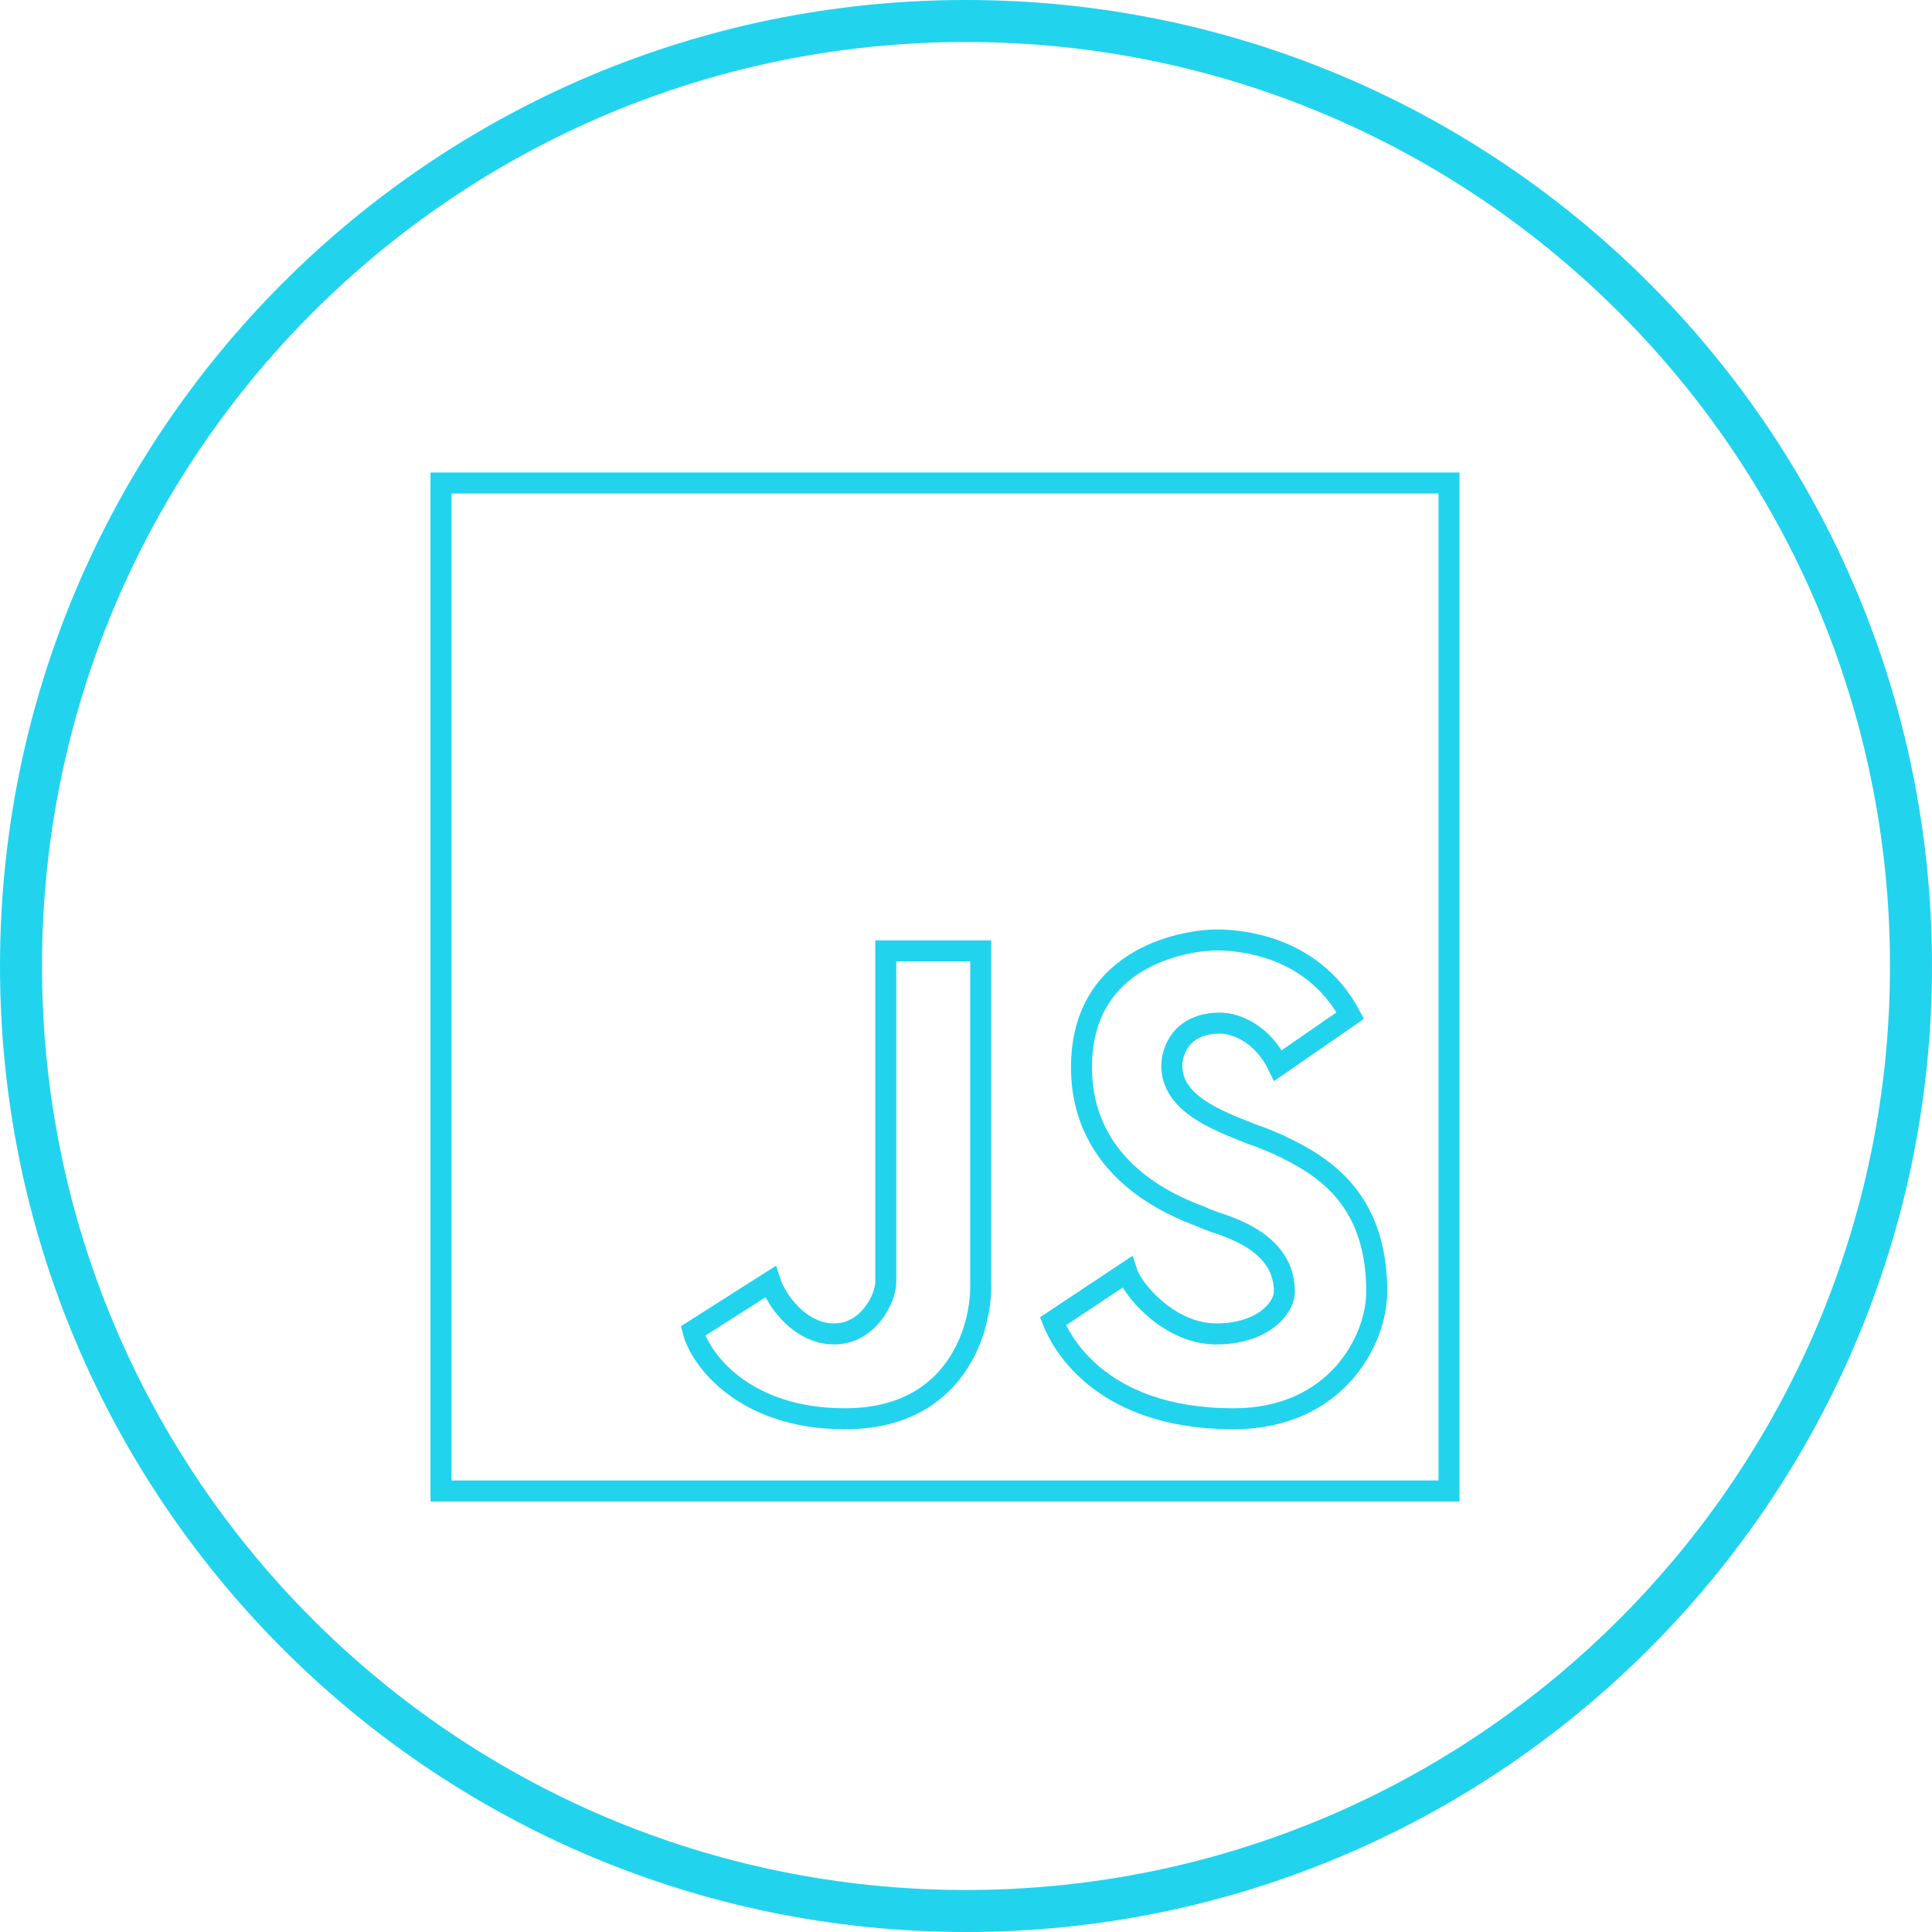
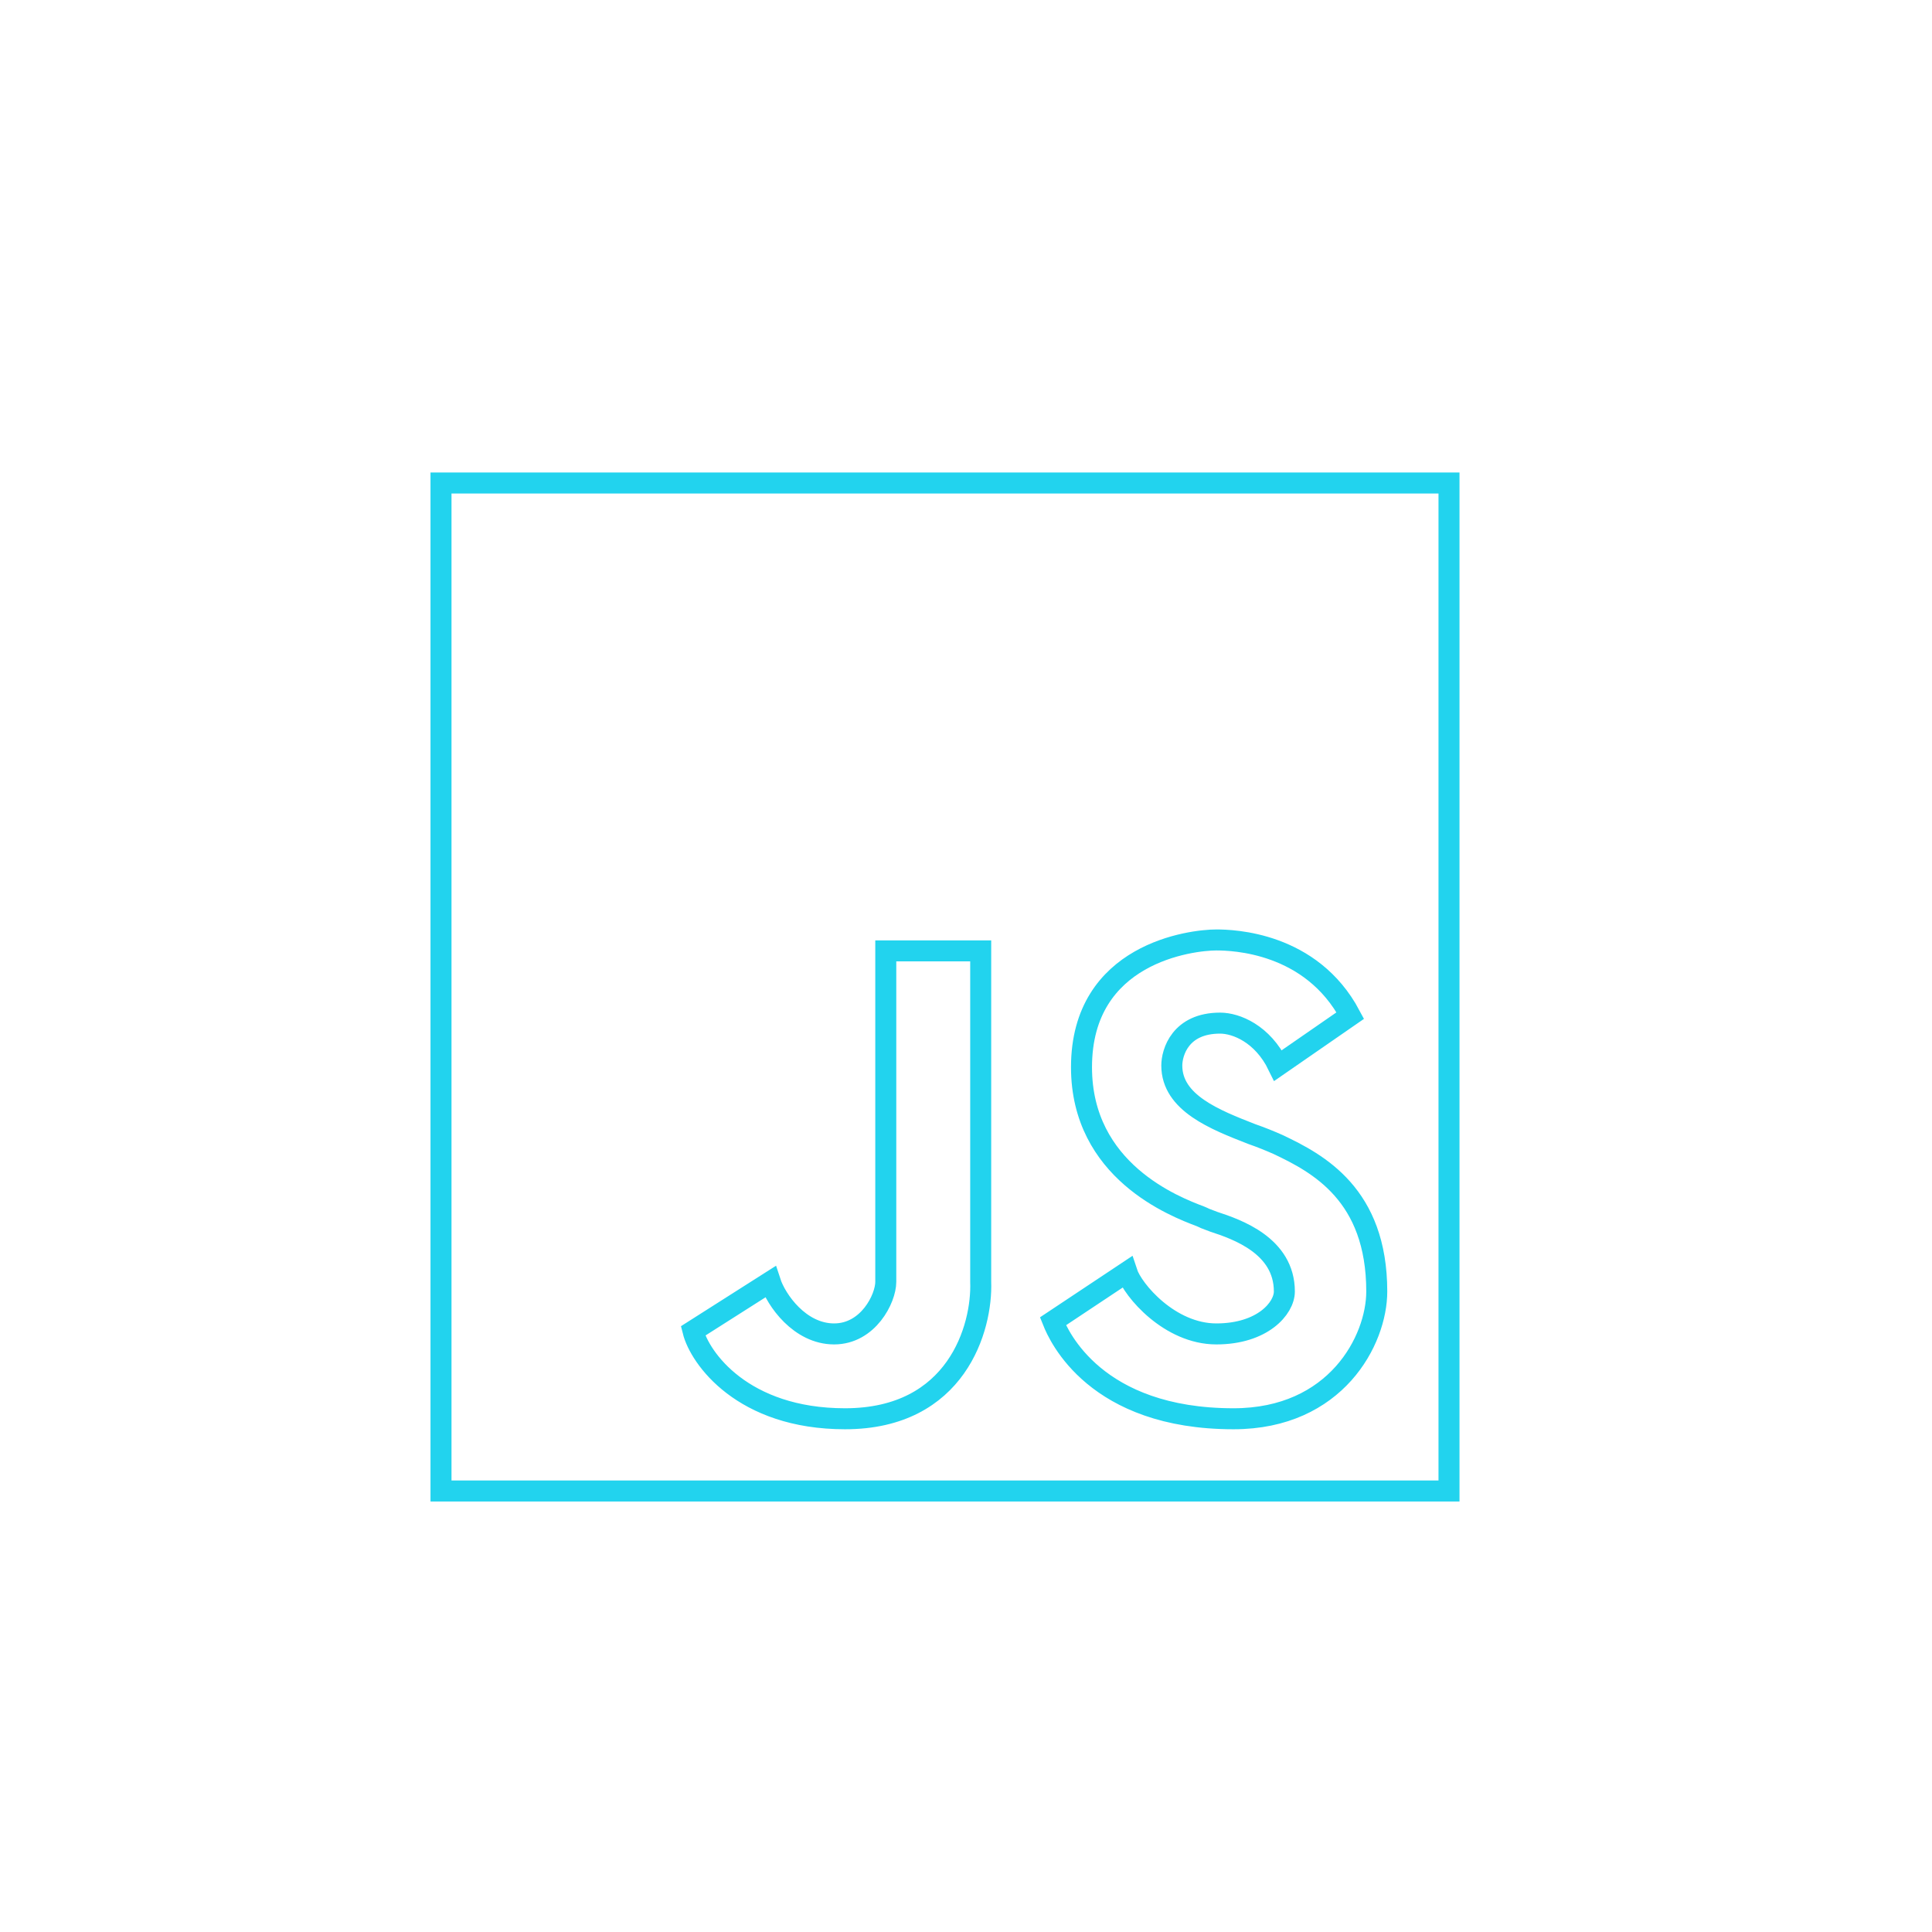
<svg xmlns="http://www.w3.org/2000/svg" width="46" height="46" viewBox="0 0 46 46" fill="none">
  <desc>
			Created with Pixso.
	</desc>
  <defs />
  <path id="Форма 11" d="M34.5 11.5L34.5 35.5L10.5 35.5L10.5 11.5L34.5 11.5ZM26.83 30.29C26.97 30.72 27.85 31.76 28.96 31.76C30.06 31.76 30.58 31.15 30.58 30.75C30.58 29.66 29.45 29.27 28.9 29.09C28.82 29.06 28.74 29.03 28.69 29.01C28.67 29 28.63 28.98 28.58 28.96C27.97 28.73 25.75 27.88 25.75 25.41C25.75 22.69 28.37 22.38 28.96 22.38C29.35 22.38 31.22 22.43 32.15 24.18L30.43 25.37C30.06 24.61 29.43 24.36 29.05 24.36C28.1 24.36 27.9 25.06 27.9 25.37C27.9 26.26 28.93 26.66 29.8 27C30.03 27.08 30.25 27.17 30.43 27.25C31.38 27.7 32.78 28.44 32.78 30.75C32.78 31.91 31.81 33.78 29.37 33.78C26.08 33.78 25.21 31.81 25.07 31.46L26.83 30.29ZM18.34 30.52C18.48 30.95 19.04 31.76 19.86 31.76C20.67 31.76 21.09 30.92 21.09 30.52L21.09 22.64L23.35 22.64L23.35 30.52C23.39 31.61 22.78 33.78 20.12 33.78C17.68 33.78 16.66 32.33 16.5 31.69L18.34 30.52Z" stroke="#22D3EE" stroke-opacity="1" stroke-width="0.5" />
-   <path id="path" d="M23 45.5C10.57 45.5 0.5 35.42 0.5 23C0.5 10.57 10.57 0.5 23 0.5C35.42 0.5 45.5 10.57 45.5 23C45.5 35.42 35.42 45.5 23 45.5Z" stroke="#22D3EE" stroke-opacity="1" stroke-width="1" />
</svg>